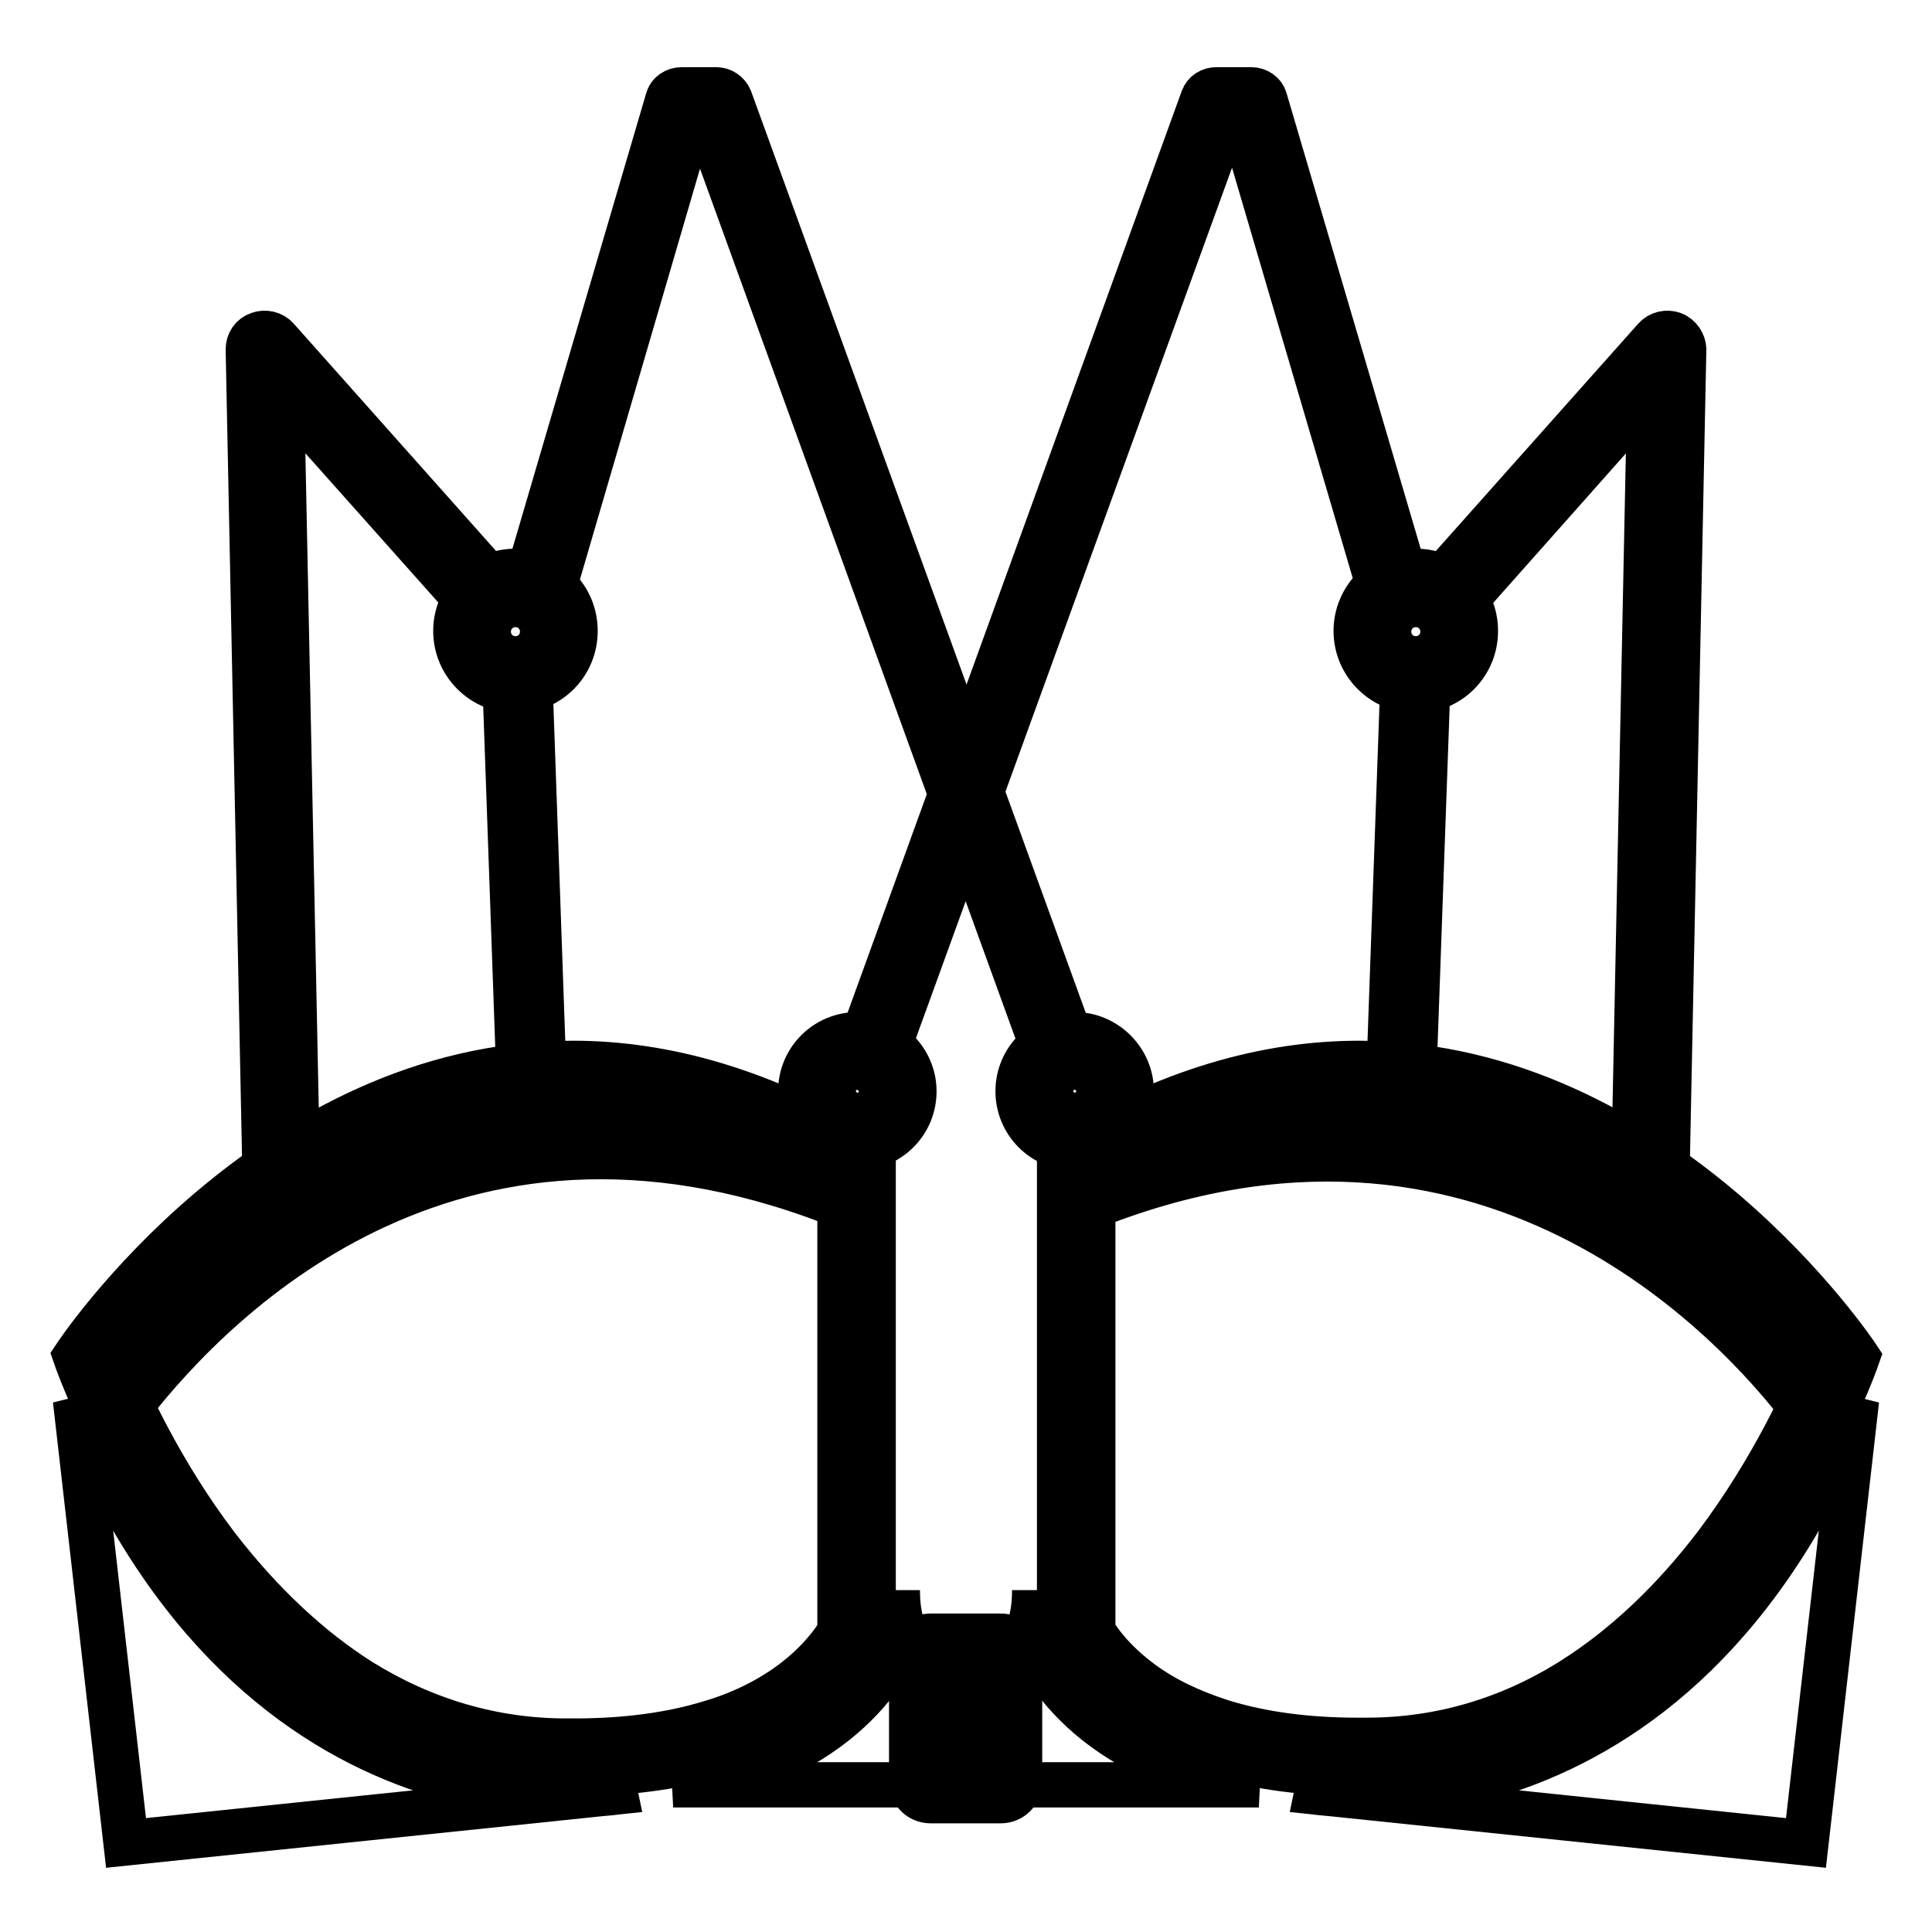
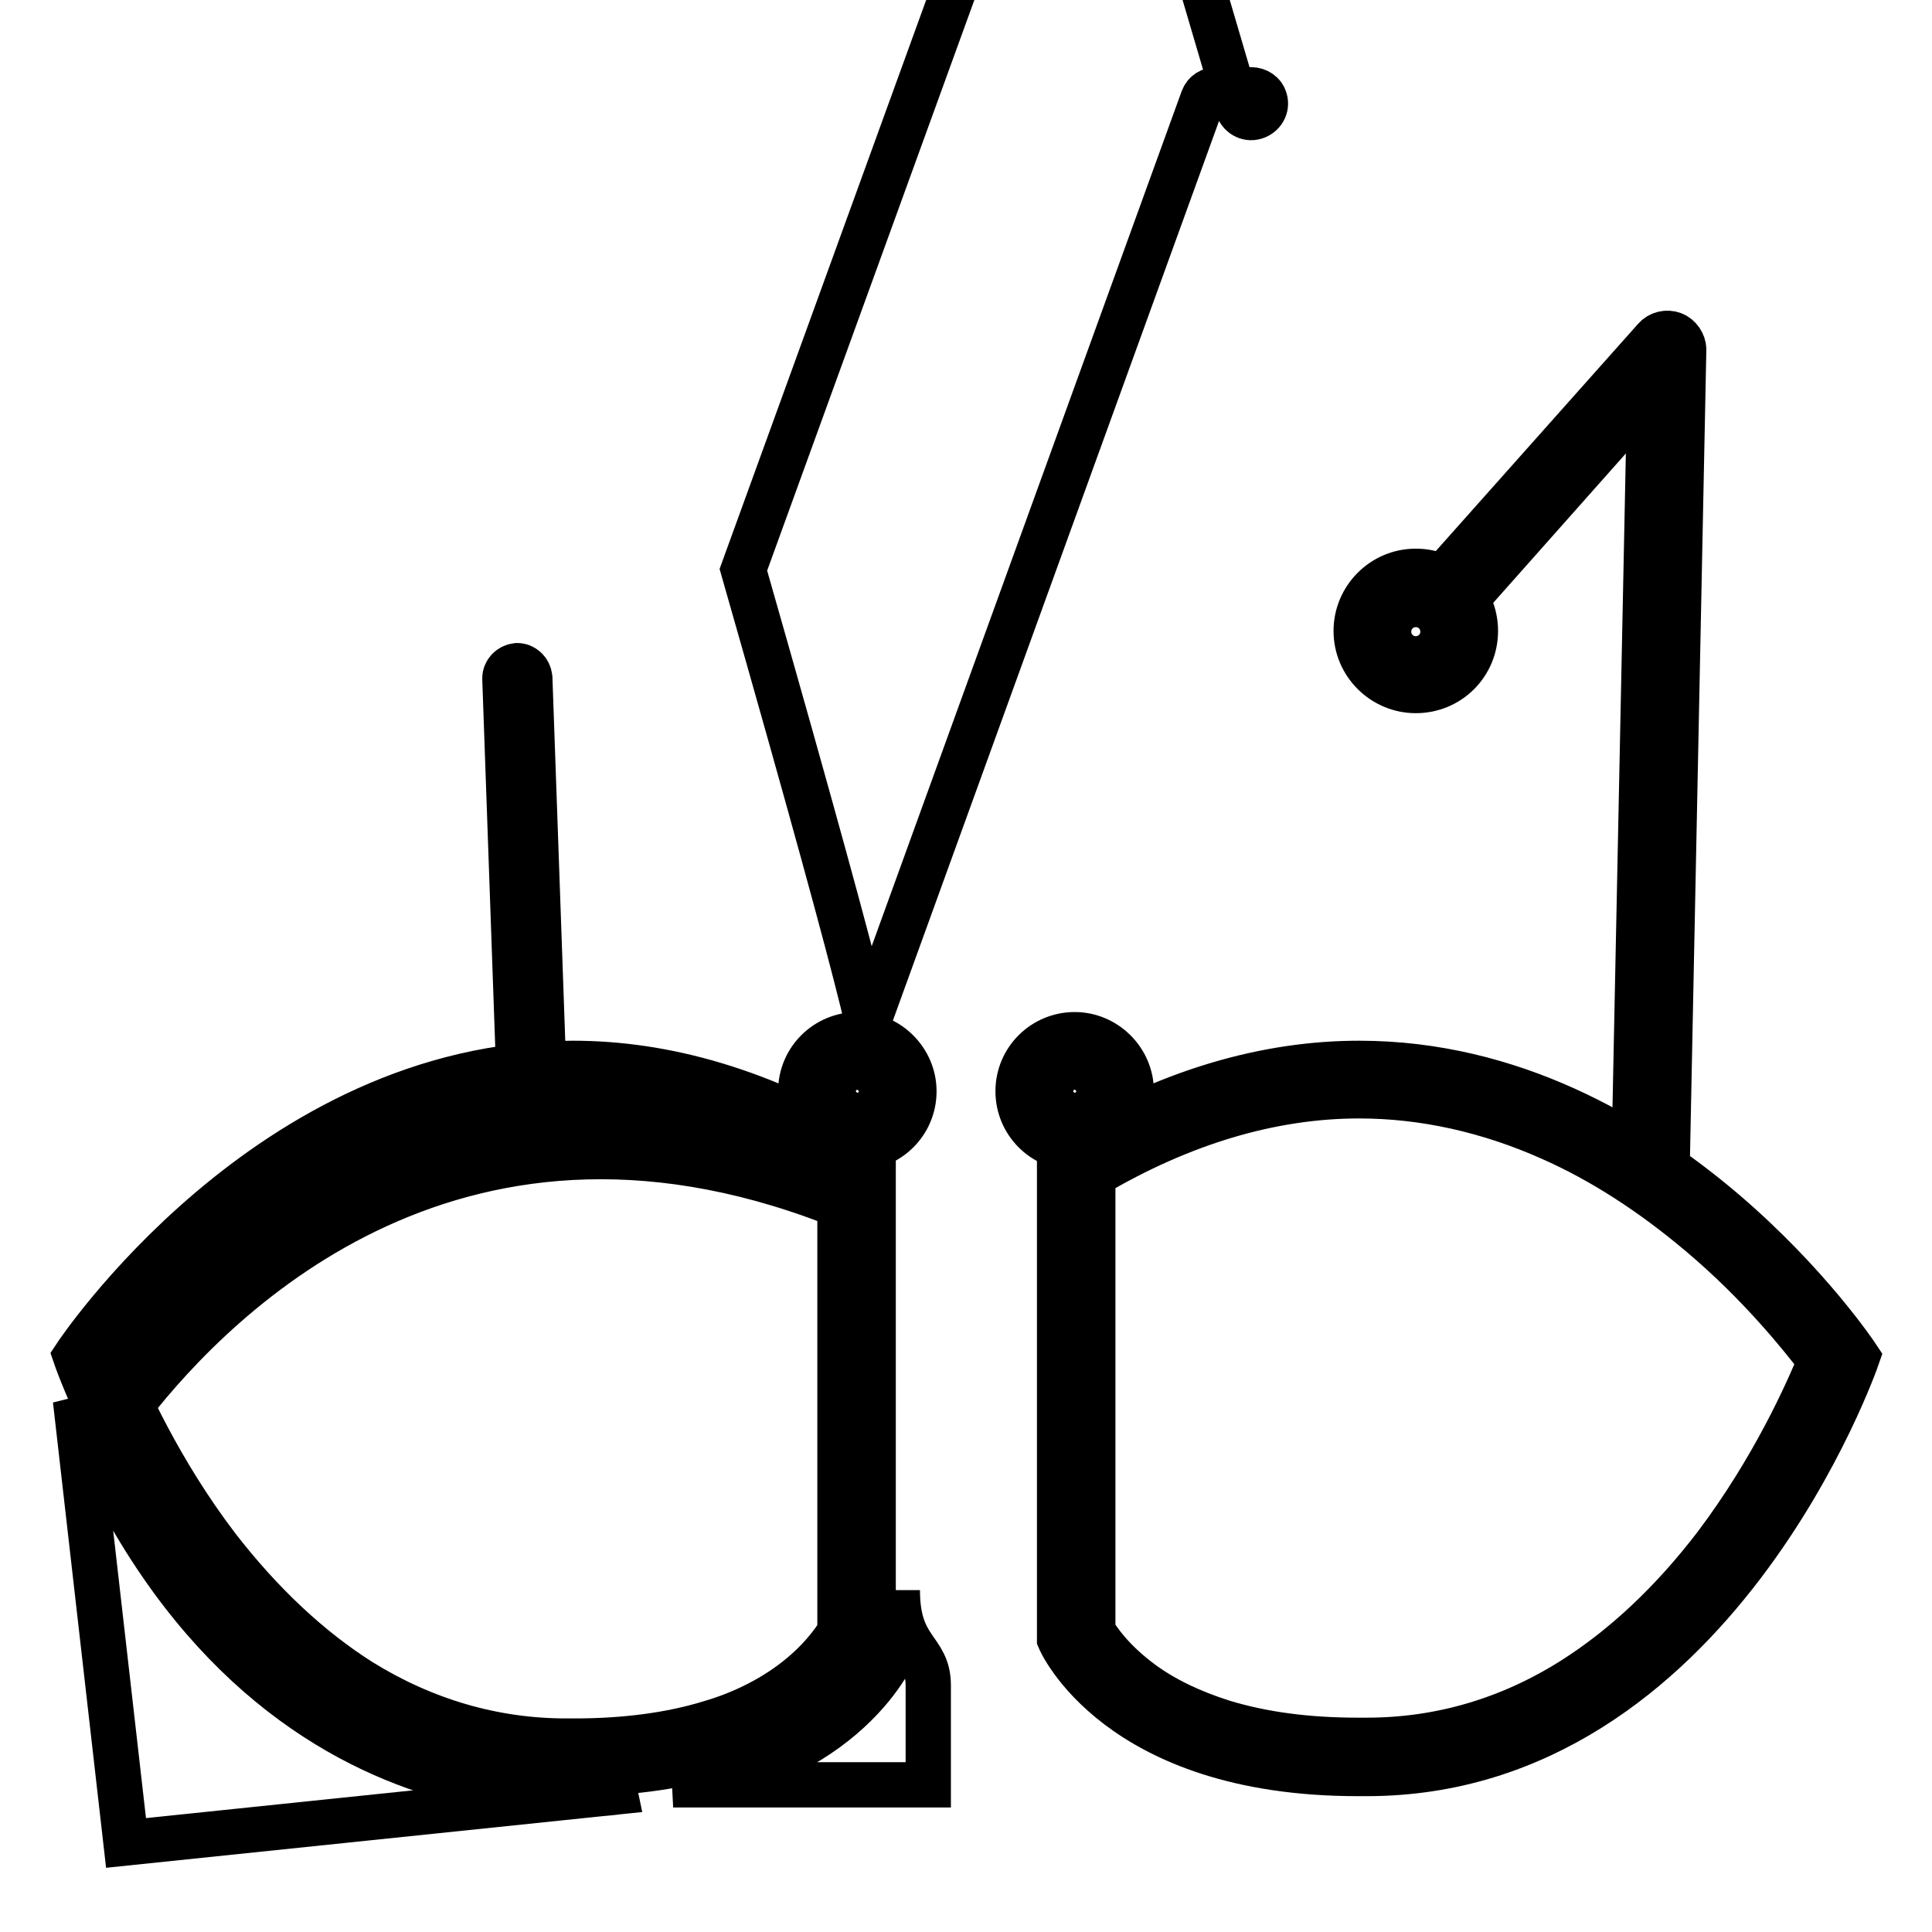
<svg xmlns="http://www.w3.org/2000/svg" version="1.1" x="0px" y="0px" viewBox="0 0 256 256" enable-background="new 0 0 256 256" xml:space="preserve">
  <g>
-     <path stroke-width="6" fill-opacity="0" stroke="#000000" d="M37.3,156.9c-1.2,0-2.1-0.9-2.2-2.1L32.9,46.3c0-0.9,0.5-1.7,1.4-2c0.8-0.3,1.8-0.1,2.4,0.6l29.1,32.7 c0.8,0.9,0.7,2.3-0.2,3c-0.9,0.8-2.3,0.7-3-0.2L37.3,52l2.1,102.7C39.4,155.8,38.5,156.8,37.3,156.9L37.3,156.9z" />
-     <path stroke-width="6" fill-opacity="0" stroke="#000000" d="M68.3,91.5c-4.3,0-7.9-3.5-7.9-7.9c0-4.3,3.5-7.9,7.9-7.9s7.9,3.5,7.9,7.9C76.2,88,72.7,91.5,68.3,91.5z  M68.3,80.1c-2,0-3.6,1.6-3.6,3.6c0,2,1.6,3.6,3.6,3.6c2,0,3.6-1.6,3.6-3.6C71.9,81.7,70.3,80.1,68.3,80.1z" />
-     <path stroke-width="6" fill-opacity="0" stroke="#000000" d="M140.3,140.9c-0.8,0-1.5-0.5-1.8-1.2l-45-124.1h-1.9L73.1,78.9c-0.3,1-1.3,1.6-2.3,1.3 c-1-0.3-1.6-1.3-1.3-2.3l19-64.7c0.2-0.8,1-1.3,1.8-1.3h4.6c0.8,0,1.5,0.5,1.8,1.2l45.5,125.3c0.3,1-0.2,2-1.1,2.4 C140.8,140.9,140.5,140.9,140.3,140.9L140.3,140.9z" />
    <path stroke-width="6" fill-opacity="0" stroke="#000000" d="M142.4,152.1c-4.2,0-7.5-3.4-7.5-7.5c0-4.2,3.4-7.5,7.5-7.5c4.1,0,7.5,3.4,7.5,7.5 C150,148.8,146.6,152.1,142.4,152.1z M142.4,141.4c-1.8,0-3.2,1.5-3.2,3.2s1.5,3.2,3.2,3.2c1.8,0,3.2-1.5,3.2-3.2 S144.2,141.4,142.4,141.4z M75.9,145.2c11.7,0,23.6,3.6,35.4,10.6v60.4c-0.7,1.2-2.7,4.1-6.5,6.9c-3,2.2-6.6,4-10.7,5.2 c-5.2,1.6-11.3,2.4-17.9,2.4H75c-9.6,0-18.8-2.7-27.2-7.9c-6.8-4.3-13.2-10.3-19-17.8c-7.7-10.1-12.2-20.3-14-24.6 c2.3-3.1,7.7-9.9,15.8-16.8c6.3-5.4,13-9.7,19.7-12.7C58.7,147.1,67.3,145.2,75.9,145.2 M75.9,140.9c-40.3,0-65.9,38.8-65.9,38.8 S28.9,235,75,235h1.2c32,0,39.5-17.8,39.5-17.8v-63.8C101.2,144.4,87.9,140.9,75.9,140.9L75.9,140.9z" />
    <path stroke-width="6" fill-opacity="0" stroke="#000000" d="M10,185.5l6.7,58.7l65.4-6.8C82.1,237.3,33.8,246.1,10,185.5z M89.2,236.5H123v-13.2 c0-4.9-4.1-4.5-4.1-12.6v6.8C118.9,219.1,111.6,234.1,89.2,236.5z M16,187.1c-0.4,0-0.7-0.1-1-0.4c-0.7-0.5-0.8-1.6-0.3-2.3 c5.2-6.8,16.5-19.3,33.4-27.2c20.4-9.5,42.6-9.5,65.8,0.1c0.8,0.4,1.2,1.3,0.9,2.1c-0.3,0.8-1.3,1.2-2.1,0.9 c-51.5-21.3-83.8,11.1-95.4,26C17,186.9,16.5,187.1,16,187.1L16,187.1z M70.3,142.5c-0.9,0-1.6-0.7-1.6-1.6l-1.8-51 c0-0.9,0.7-1.6,1.6-1.7c0.9,0,1.6,0.7,1.7,1.6l1.8,51C71.9,141.7,71.2,142.5,70.3,142.5L70.3,142.5z M218.7,156.9L218.7,156.9 c-1.2,0-2.2-1-2.2-2.2L218.6,52l-25.3,28.5c-0.8,0.9-2.2,1-3,0.2c-0.9-0.8-1-2.2-0.2-3l29.2-32.8c0.6-0.7,1.6-0.9,2.4-0.6 c0.8,0.3,1.4,1.2,1.4,2l-2.2,108.5C220.8,155.9,219.9,156.9,218.7,156.9z" />
    <path stroke-width="6" fill-opacity="0" stroke="#000000" d="M187.6,91.5c-4.3,0-7.9-3.5-7.9-7.9c0-4.3,3.5-7.9,7.9-7.9s7.9,3.5,7.9,7.9C195.5,88,192,91.5,187.6,91.5z  M187.6,80.1c-2,0-3.6,1.6-3.6,3.6c0,2,1.6,3.6,3.6,3.6c2,0,3.6-1.6,3.6-3.6C191.2,81.7,189.6,80.1,187.6,80.1z" />
-     <path stroke-width="6" fill-opacity="0" stroke="#000000" d="M115.6,141.1c-0.2,0-0.4,0-0.6-0.1c-1-0.4-1.5-1.4-1.1-2.4l45.5-125.5c0.3-0.8,1-1.2,1.8-1.2h4.6 c0.8,0,1.6,0.5,1.8,1.3l18.9,64.2c0.3,1-0.3,2-1.3,2.3c-1,0.3-2-0.3-2.3-1.3l-18.5-62.9h-1.9l-45.1,124.2 C117.1,140.6,116.3,141.1,115.6,141.1z" />
+     <path stroke-width="6" fill-opacity="0" stroke="#000000" d="M115.6,141.1c-0.2,0-0.4,0-0.6-0.1c-1-0.4-1.5-1.4-1.1-2.4l45.5-125.5c0.3-0.8,1-1.2,1.8-1.2h4.6 c0.8,0,1.6,0.5,1.8,1.3c0.3,1-0.3,2-1.3,2.3c-1,0.3-2-0.3-2.3-1.3l-18.5-62.9h-1.9l-45.1,124.2 C117.1,140.6,116.3,141.1,115.6,141.1z" />
    <path stroke-width="6" fill-opacity="0" stroke="#000000" d="M113.6,152.1c-4.2,0-7.5-3.4-7.5-7.5c0-4.2,3.4-7.5,7.5-7.5c4.1,0,7.5,3.4,7.5,7.5 C121.1,148.8,117.7,152.1,113.6,152.1z M113.6,141.4c-1.8,0-3.2,1.5-3.2,3.2s1.5,3.2,3.2,3.2c1.8,0,3.2-1.5,3.2-3.2 S115.3,141.4,113.6,141.4z M180.1,145.2c8.5,0,17.1,1.9,25.4,5.6c6.8,3,13.4,7.3,19.7,12.6c8.1,6.8,13.6,13.8,16,16.9 c-1.7,4.2-6.2,14.3-13.8,24.4c-5.8,7.6-12.2,13.6-19,17.9c-8.4,5.3-17.6,8-27.3,8h-1.2c-6.7,0-12.7-0.8-17.9-2.4 c-4.1-1.3-7.7-3-10.7-5.2c-3.8-2.8-5.8-5.6-6.5-6.9v-60.4C156.5,148.8,168.4,145.2,180.1,145.2 M180.1,140.9 c-12,0-25.4,3.5-39.7,12.5v63.8c0,0,7.5,17.8,39.5,17.8h1.2c46,0,65-55.2,65-55.2S220.4,140.9,180.1,140.9L180.1,140.9z" />
-     <path stroke-width="6" fill-opacity="0" stroke="#000000" d="M246,185.5l-6.7,58.7l-65.4-6.8C173.9,237.3,222.2,246.1,246,185.5z M166.8,236.5h-33.8v-13.2 c0-4.9,4.1-4.5,4.1-12.6v6.8C137,219.1,144.3,234.1,166.8,236.5z M240.4,187.7c-0.5,0-1-0.2-1.3-0.6c-8.9-11.8-42.2-48.4-95.2-26.9 c-0.8,0.3-1.8-0.1-2.1-0.9c-0.3-0.8,0.1-1.8,0.9-2.1c23.4-9.5,45.6-9.3,66.1,0.6c16.7,8.1,27.8,20.6,32.9,27.3 c0.5,0.7,0.4,1.7-0.3,2.3C241.1,187.6,240.8,187.7,240.4,187.7L240.4,187.7z M185.7,142.5L185.7,142.5c-0.9,0-1.6-0.8-1.6-1.7 l1.8-50.5c0-0.9,0.8-1.6,1.7-1.6c0.9,0,1.6,0.8,1.6,1.7l-1.8,50.5C187.3,141.9,186.6,142.5,185.7,142.5z" />
-     <path stroke-width="6" fill-opacity="0" stroke="#000000" d="M132.6,238.6h-9.3c-1.4,0-2.5-1.1-2.5-2.5v-16.8c0-1.4,1.1-2.5,2.5-2.5h9.3c1.4,0,2.5,1.1,2.5,2.5v16.8 C135.1,237.5,134,238.6,132.6,238.6z M125.1,234.3h5.7v-13.2h-5.7V234.3z" />
  </g>
</svg>